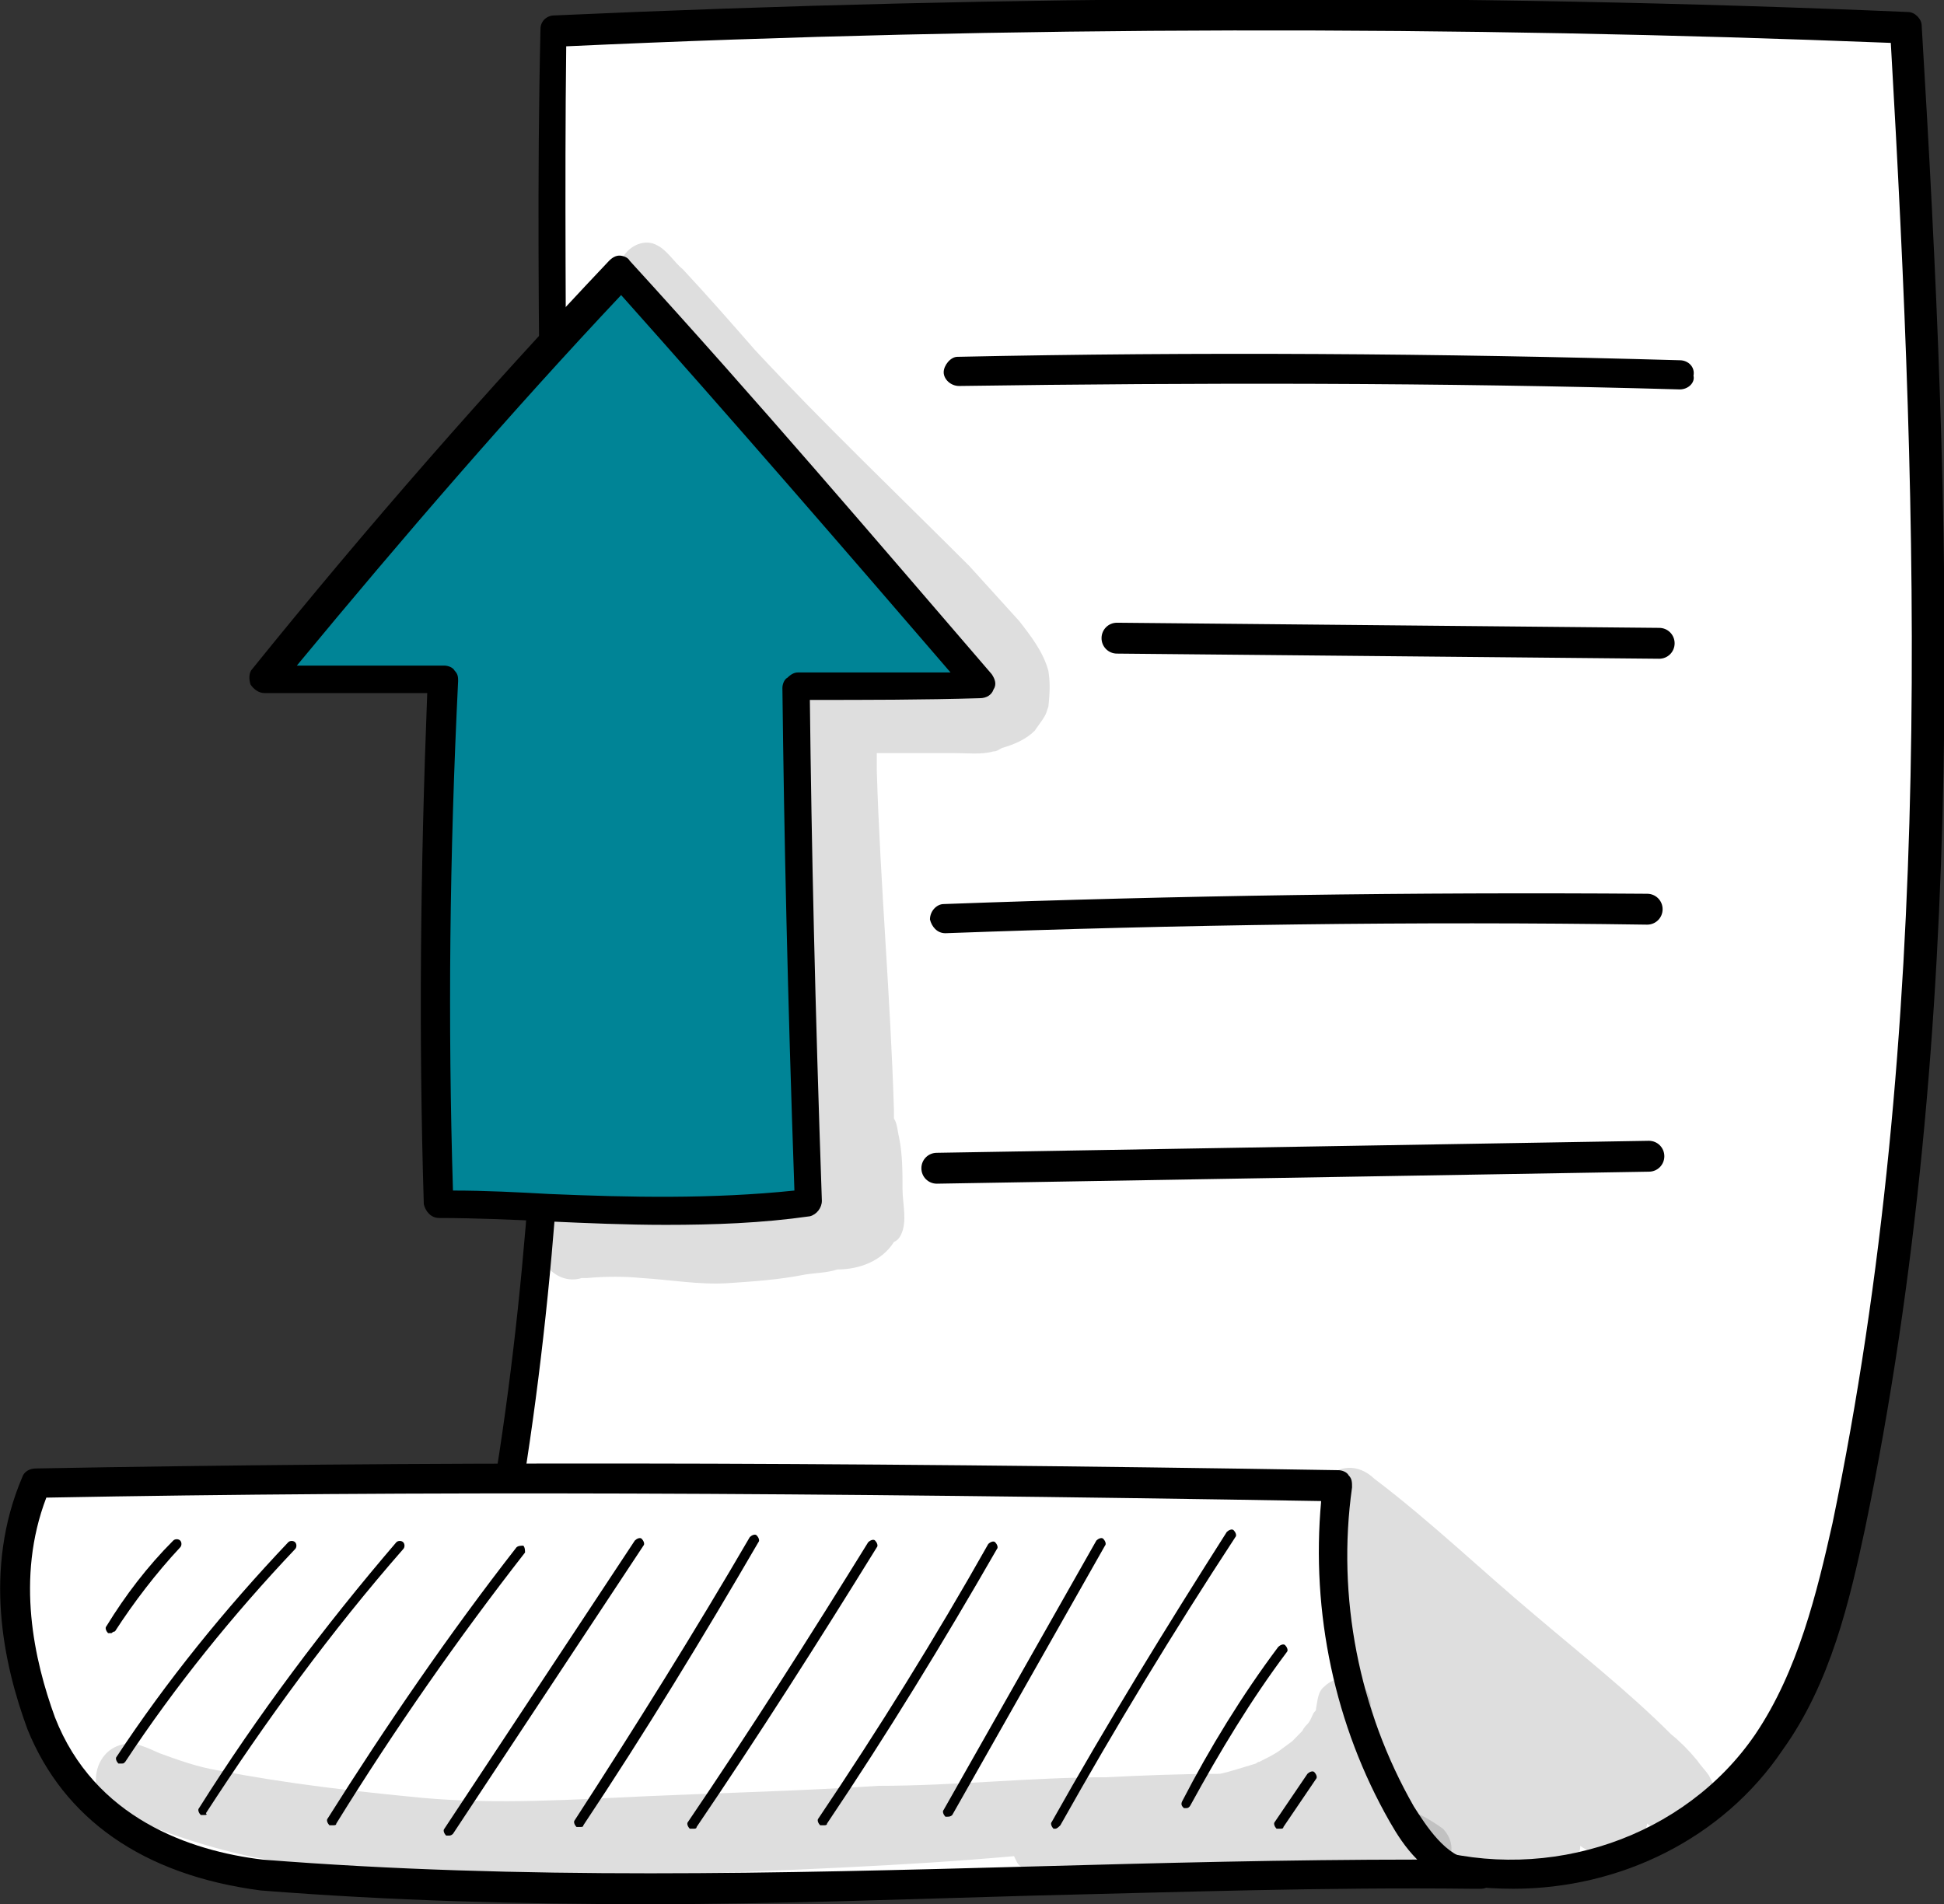
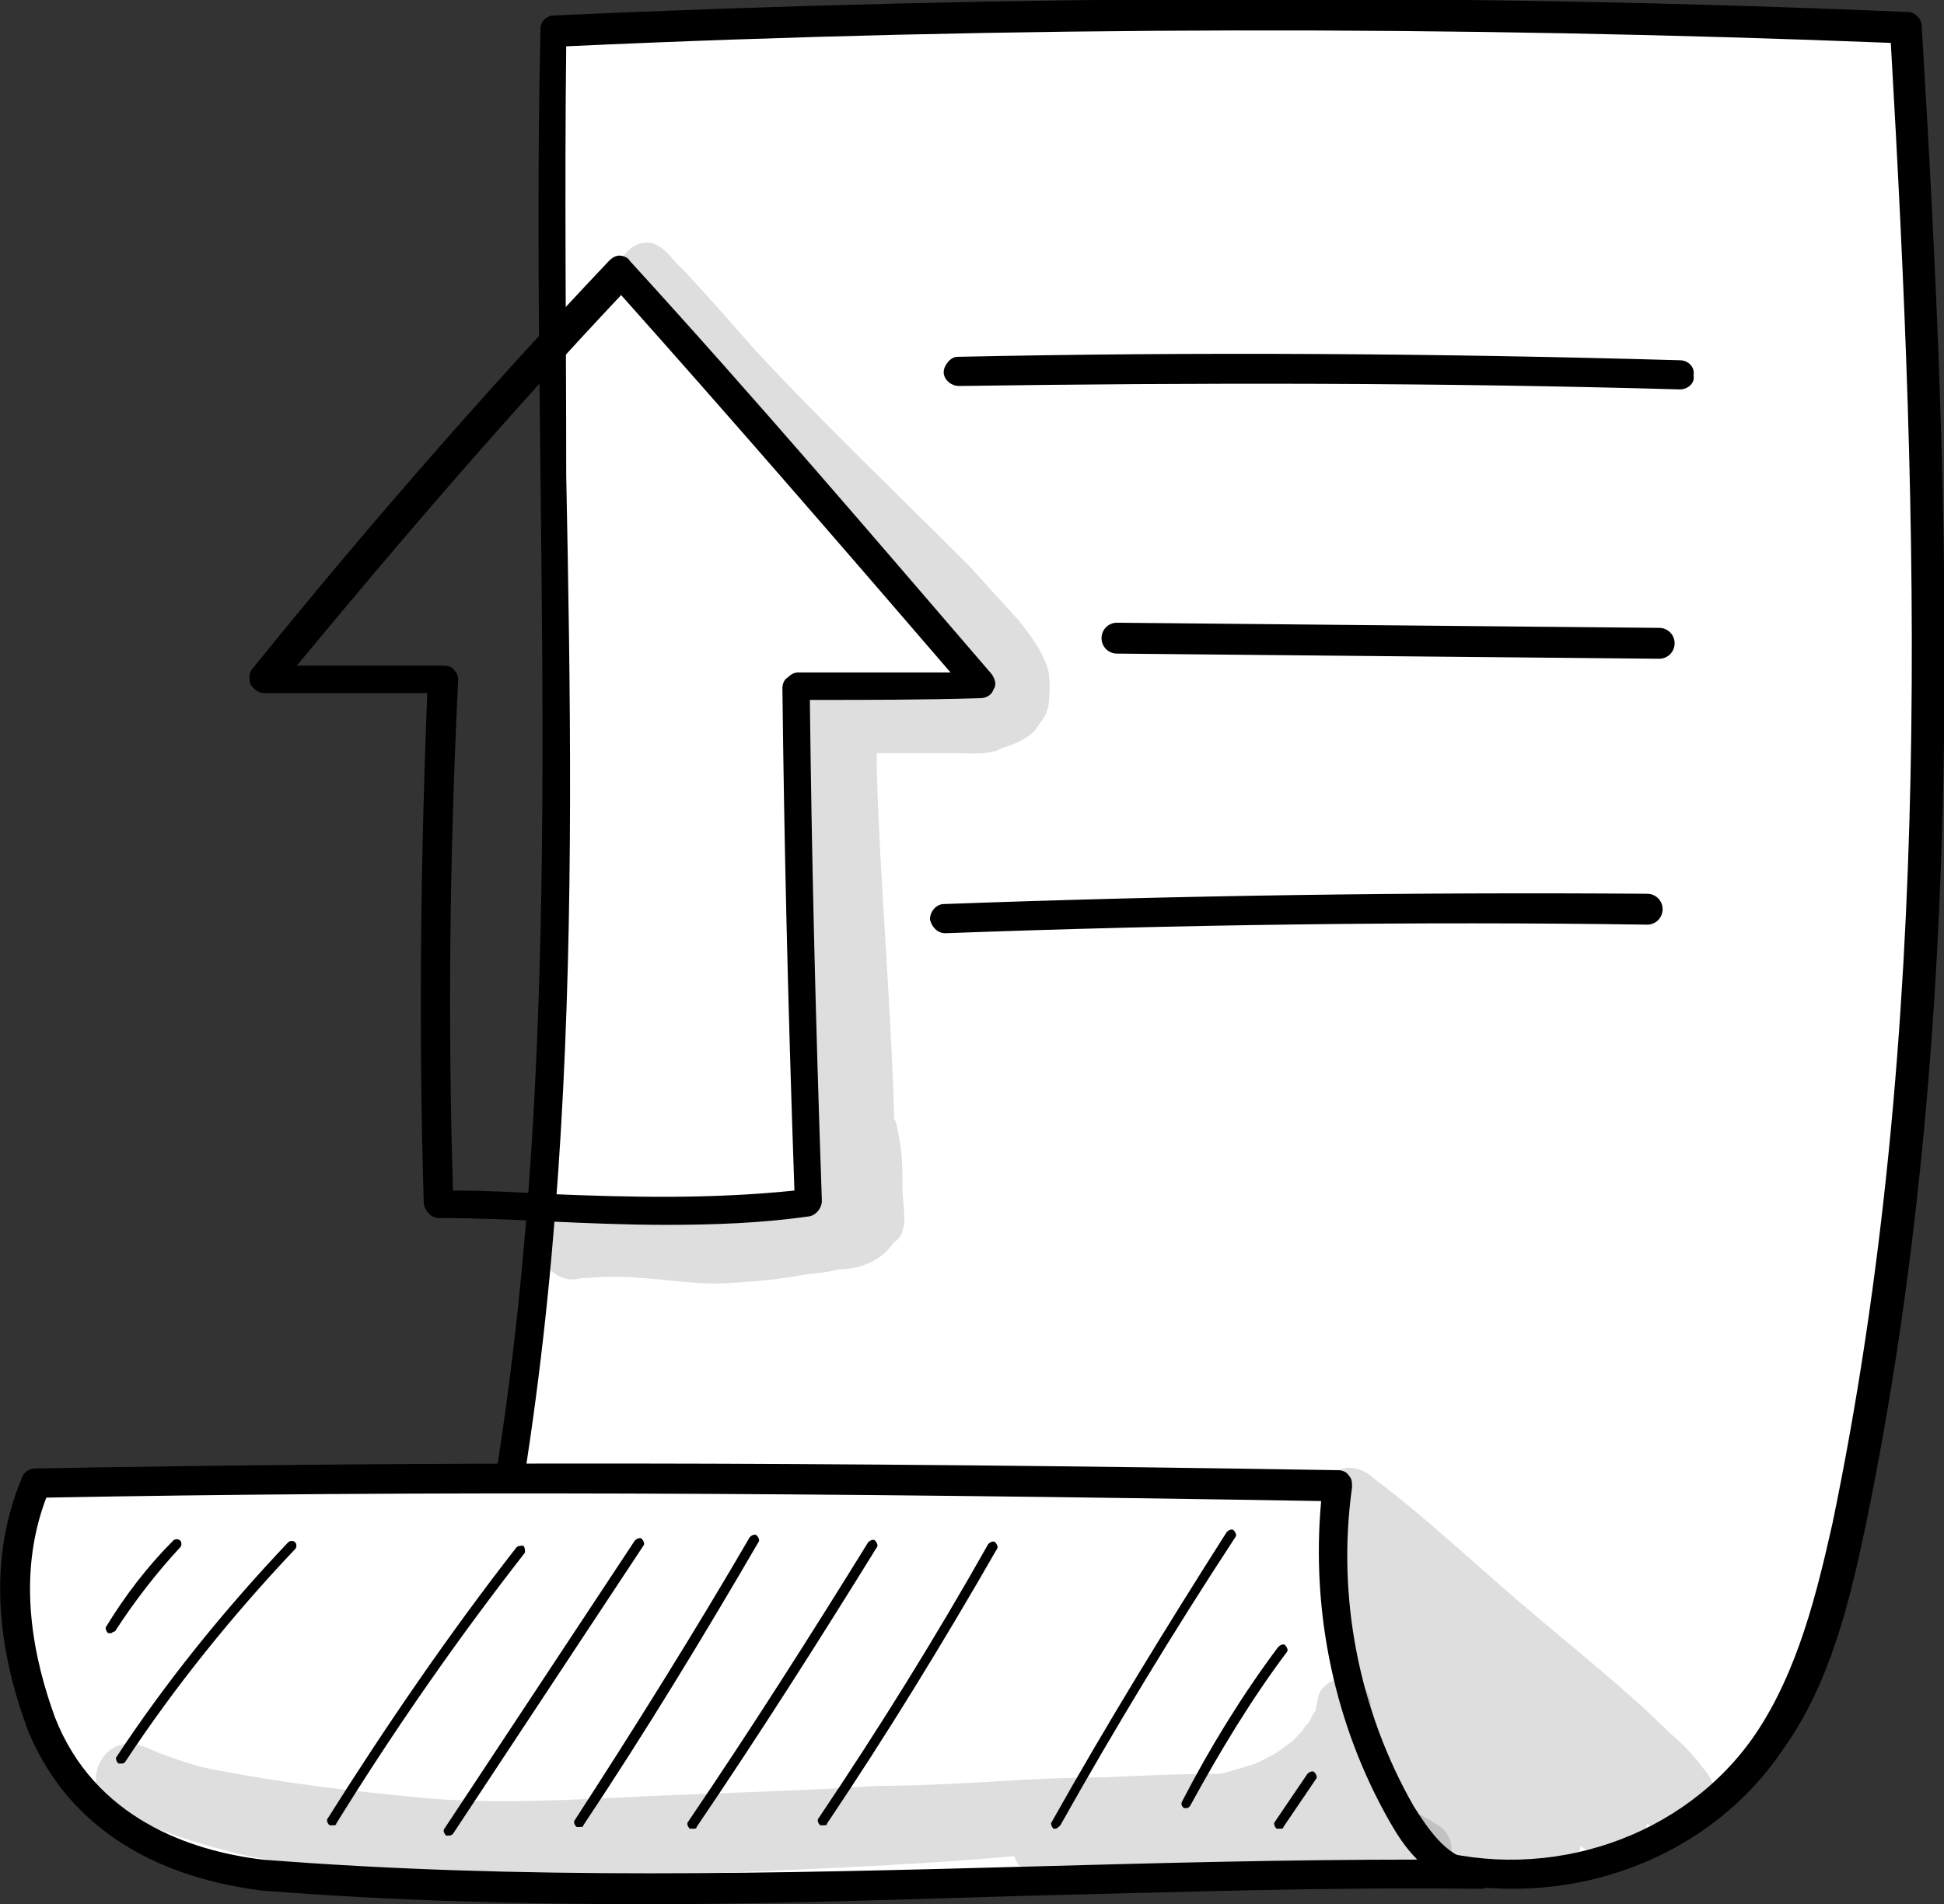
<svg xmlns="http://www.w3.org/2000/svg" id="Layer_1" x="0px" y="0px" viewBox="0 0 113.3 111" style="enable-background:new 0 0 113.3 111;" xml:space="preserve">
  <rect x="0" y="0" width="113.3" height="111" fill="#333333" stroke="none" />
  <style type="text/css">	.st0{fill:#FFFFFF;}	.st1{opacity:0.129;}	.st2{opacity:0.988;}	.st3{fill:#ACD4F7;}	.st4{fill:#008496;}</style>
  <g>
    <g>
      <path class="st0" d="M32.3,1.8C58.6,0.6,85,0.5,111.1,1.6c1.7,29.2,2.7,58.8-3.3,87.3c-0.9,4.4-2.1,8.9-4.6,12.6   c-4.3,6.2-12.4,9.2-20.2,6.9c-20.3-0.3-36.8-2.3-57.5-3.4C35.4,71.1,31.6,36.7,32.3,1.8z" />
      <path d="M88.2,110.1c-1.8,0-3.6-0.2-5.3-0.7c-12.3-0.2-23-1-34.4-1.9c-7.3-0.5-14.8-1.1-23-1.5c-0.3,0-0.5-0.1-0.7-0.4   c-0.2-0.2-0.2-0.5-0.1-0.7c7.4-25.5,7.1-50.6,6.8-77.3c-0.1-8.5-0.2-17.2,0-25.9c0-0.5,0.4-0.8,0.8-0.8   c26.6-1.2,53.2-1.3,78.9-0.2c0.4,0,0.8,0.4,0.8,0.8c1.7,28.2,2.8,58.2-3.3,87.6c-0.9,4.2-2,9-4.8,12.9   C100.4,107.2,94.4,110.1,88.2,110.1z M26.6,104.3c7.8,0.4,15,0.9,21.9,1.5c11.4,0.8,22.2,1.6,34.4,1.9c0.1,0,0.2,0,0.2,0   c7.2,2.1,15.1-0.6,19.2-6.6c2.5-3.7,3.6-8.3,4.5-12.3c6-28.9,5-58.5,3.4-86.3c-25.2-1-51.2-1-77.2,0.2c-0.1,8.4,0,16.8,0,25   C33.5,52.9,33.8,78.9,26.6,104.3z" />
    </g>
    <g>
      <path class="st0" d="M2.1,86.5C27.6,86,53.1,86.2,78,86.6c-0.9,6.6,0.4,13.4,3.7,19.1c1,1.8,2.6,3.7,4.6,3.6   c-23.8-0.2-47.1,2-71.1,0c-4.5-0.6-10.4-2.6-12.8-8.9C0.8,96.1,0.1,91.1,2.1,86.5z" />
      <path d="M37.8,111c-7.5,0-15-0.2-22.6-0.8c-6.9-0.9-11.5-4.2-13.6-9.4C0.2,97-1,91.5,1.3,86.1c0.1-0.3,0.4-0.5,0.8-0.5   c21.8-0.4,45.3-0.4,75.9,0.1c0.2,0,0.5,0.1,0.6,0.3c0.2,0.2,0.2,0.4,0.2,0.7c-0.9,6.4,0.4,13,3.6,18.6c0.7,1.1,1.9,3,3.4,3.1   c0.1,0,0.3,0,0.4,0c0.5,0,0.8,0.4,0.9,0.8c0,0.5-0.3,0.9-0.8,0.9c-0.2,0-0.4,0-0.5,0c-8.6-0.1-17.2,0.2-25.6,0.4   C52.9,110.7,45.4,111,37.8,111z M2.7,87.3C0.9,92,2,96.8,3.2,100.1c2.3,5.9,7.9,7.8,12.1,8.3c15.1,1.2,30.2,0.8,44.9,0.4   c7.3-0.2,14.9-0.4,22.4-0.4c-0.7-0.7-1.2-1.5-1.6-2.2c-3.2-5.6-4.6-12.2-4-18.7C47.1,87,24.1,86.9,2.7,87.3z" />
    </g>
    <g>
-       <path class="st4" d="M25.8,39.6c-0.4,10.3-0.5,20.3-0.2,30.6c7.1,0,14.4,0.8,21.6-0.2c-0.3-10-0.6-19.9-0.7-30.1   c3.6,0,7.2,0,10.8-0.1c-6.9-8-13.7-16-21.1-24.1C28.9,23.4,22,31.3,15.4,39.5C18.9,39.5,22.4,39.6,25.8,39.6z" />
      <path d="M38.8,71.4c-2.3,0-4.6-0.1-6.8-0.2c-2.1-0.1-4.3-0.2-6.4-0.2c-0.5,0-0.8-0.4-0.9-0.8c-0.3-9.8-0.2-19.5,0.2-29.8   c-1.4,0-2.8,0-4.3,0c-1.7,0-3.4,0-5.2,0c-0.3,0-0.6-0.2-0.8-0.5c-0.1-0.3-0.1-0.7,0.1-0.9c6.7-8.3,13.7-16.3,20.8-23.8   c0.2-0.2,0.4-0.3,0.6-0.3c0.2,0,0.5,0.1,0.6,0.3c7.4,8.1,14.3,16.2,21.1,24.1c0.2,0.3,0.3,0.6,0.1,0.9c-0.1,0.3-0.4,0.5-0.8,0.5   c-3.3,0.1-6.7,0.1-9.9,0.1c0.1,8.6,0.3,17.7,0.7,29.2c0,0.4-0.3,0.8-0.7,0.9C44.4,71.3,41.6,71.4,38.8,71.4z M26.4,69.4   c1.9,0,3.8,0.1,5.6,0.2c4.7,0.2,9.5,0.3,14.3-0.2c-0.4-11.5-0.6-20.6-0.7-29.3c0-0.2,0.1-0.5,0.3-0.6c0.2-0.2,0.4-0.3,0.6-0.3l0,0   c2.9,0,5.9,0,8.9,0c-6.2-7.2-12.6-14.6-19.2-22c-6.4,6.8-12.7,14.1-18.9,21.6c1.1,0,2.2,0,3.4,0c1.8,0,3.5,0,5.2,0   c0.2,0,0.5,0.1,0.6,0.3c0.2,0.2,0.2,0.4,0.2,0.6C26.2,49.9,26.1,59.6,26.4,69.4z" />
    </g>
    <g>
      <path d="M97.9,22.7C97.9,22.7,97.9,22.7,97.9,22.7c-14-0.4-28.1-0.4-42-0.2c-0.5,0-0.9-0.4-0.9-0.8s0.4-0.9,0.8-0.9   c14-0.3,28.1-0.2,42.1,0.2c0.5,0,0.9,0.4,0.8,0.9C98.8,22.3,98.4,22.7,97.9,22.7z" />
    </g>
    <g>
      <path d="M96.7,38.4C96.7,38.4,96.7,38.4,96.7,38.4l-31.6-0.3c-0.5,0-0.9-0.4-0.9-0.9c0-0.5,0.4-0.9,0.9-0.9c0,0,0,0,0,0l31.6,0.3   c0.5,0,0.9,0.4,0.9,0.9C97.6,38,97.2,38.4,96.7,38.4z" />
    </g>
    <g>
      <path d="M55.1,54.4c-0.5,0-0.8-0.4-0.9-0.8c0-0.5,0.4-0.9,0.8-0.9c13.6-0.5,27.4-0.7,41-0.6c0.5,0,0.9,0.4,0.9,0.9   c0,0.5-0.4,0.9-0.9,0.9c0,0,0,0,0,0C82.5,53.7,68.7,53.9,55.1,54.4C55.1,54.4,55.1,54.4,55.1,54.4z" />
    </g>
    <g>
-       <path d="M54.6,69c-0.5,0-0.9-0.4-0.9-0.9c0-0.5,0.4-0.9,0.9-0.9l41.5-0.7c0.5,0,0.9,0.4,0.9,0.9c0,0.5-0.4,0.9-0.9,0.9L54.6,69   C54.6,69,54.6,69,54.6,69z" />
-     </g>
+       </g>
    <g>
      <path d="M6.5,95.2c-0.1,0-0.1,0-0.2,0c-0.1-0.1-0.2-0.3-0.1-0.4c1.1-1.8,2.4-3.5,3.9-5c0.1-0.1,0.3-0.1,0.4,0   c0.1,0.1,0.1,0.3,0,0.4c-1.4,1.5-2.7,3.2-3.8,4.9C6.6,95.1,6.5,95.2,6.5,95.2z" />
    </g>
    <g>
      <path d="M7.1,102.8c-0.1,0-0.1,0-0.2,0c-0.1-0.1-0.2-0.3-0.1-0.4c2.9-4.4,6.3-8.6,10-12.5c0.1-0.1,0.3-0.1,0.4,0   c0.1,0.1,0.1,0.3,0,0.4c-3.6,3.8-7,8-9.9,12.4C7.2,102.8,7.2,102.8,7.1,102.8z" />
    </g>
    <g>
-       <path d="M11.9,105.8c-0.1,0-0.1,0-0.2,0c-0.1-0.1-0.2-0.3-0.1-0.4c3.4-5.4,7.3-10.6,11.5-15.5c0.1-0.1,0.3-0.1,0.4,0   c0.1,0.1,0.1,0.3,0,0.4c-4.2,4.8-8,10-11.5,15.4C12.1,105.8,12,105.8,11.9,105.8z" />
-     </g>
+       </g>
    <g>
      <path d="M19.4,106.4c-0.1,0-0.1,0-0.2,0c-0.1-0.1-0.2-0.3-0.1-0.4c3.4-5.4,7.1-10.8,11-15.8c0.1-0.1,0.3-0.1,0.4-0.1   c0.1,0.1,0.1,0.3,0.1,0.4c-3.9,5-7.6,10.3-11,15.8C19.6,106.4,19.5,106.4,19.4,106.4z" />
    </g>
    <g>
      <path d="M26.2,107c-0.1,0-0.1,0-0.2,0c-0.1-0.1-0.2-0.3-0.1-0.4L37,89.8c0.1-0.1,0.3-0.2,0.4-0.1c0.1,0.1,0.2,0.3,0.1,0.4   l-11.1,16.8C26.3,107,26.2,107,26.2,107z" />
    </g>
    <g>
      <path d="M33.8,106.5c-0.1,0-0.1,0-0.2,0c-0.1-0.1-0.2-0.3-0.1-0.4c3.5-5.4,7-11,10.2-16.5c0.1-0.1,0.3-0.2,0.4-0.1   c0.1,0.1,0.2,0.3,0.1,0.4C41,95.4,37.6,101,34,106.4C34,106.5,33.9,106.5,33.8,106.5z" />
    </g>
    <g>
      <path d="M40.4,106.6c-0.1,0-0.1,0-0.2,0c-0.1-0.1-0.2-0.3-0.1-0.4c3.6-5.3,7.1-10.8,10.5-16.3c0.1-0.1,0.3-0.2,0.4-0.1   c0.1,0.1,0.2,0.3,0.1,0.4c-3.4,5.5-6.9,11-10.5,16.3C40.6,106.6,40.5,106.6,40.4,106.6z" />
    </g>
    <g>
      <path d="M48,106.4c-0.1,0-0.1,0-0.2,0c-0.1-0.1-0.2-0.3-0.1-0.4c3.5-5.2,6.8-10.5,9.9-16c0.1-0.1,0.3-0.2,0.4-0.1   c0.1,0.1,0.2,0.3,0.1,0.4c-3.1,5.4-6.4,10.8-9.9,16C48.2,106.4,48.1,106.4,48,106.4z" />
    </g>
    <g>
-       <path d="M55.2,105.9c0,0-0.1,0-0.1,0c-0.1-0.1-0.2-0.3-0.1-0.4l8.9-15.7c0.1-0.1,0.3-0.2,0.4-0.1c0.1,0.1,0.2,0.3,0.1,0.4   l-8.9,15.7C55.4,105.9,55.3,105.9,55.2,105.9z" />
-     </g>
+       </g>
    <g>
      <path d="M61.5,106.6c0,0-0.1,0-0.1,0c-0.1-0.1-0.2-0.3-0.1-0.4c3.2-5.7,6.7-11.4,10.2-16.9c0.1-0.1,0.3-0.2,0.4-0.1   c0.1,0.1,0.2,0.3,0.1,0.4c-3.6,5.5-7,11.1-10.2,16.8C61.7,106.5,61.6,106.6,61.5,106.6z" />
    </g>
    <g>
      <path d="M69.1,105.4c0,0-0.1,0-0.1,0c-0.1-0.1-0.2-0.2-0.1-0.4c1.6-3.1,3.5-6.2,5.6-9c0.1-0.1,0.3-0.2,0.4-0.1   c0.1,0.1,0.2,0.3,0.1,0.4c-2.1,2.8-3.9,5.8-5.6,8.9C69.3,105.4,69.2,105.4,69.1,105.4z" />
    </g>
    <g>
      <path d="M74.6,106.6c-0.1,0-0.1,0-0.2,0c-0.1-0.1-0.2-0.3-0.1-0.4l1.9-2.8c0.1-0.1,0.3-0.2,0.4-0.1c0.1,0.1,0.2,0.3,0.1,0.4   l-1.9,2.8C74.8,106.6,74.7,106.6,74.6,106.6z" />
    </g>
    <g>
      <g class="st1">
        <path d="M81.4,104.4C81.4,104.4,81.4,104.4,81.4,104.4C81.4,104.4,81.4,104.4,81.4,104.4C81.4,104.4,81.4,104.4,81.4,104.4z" />
      </g>
      <g class="st1">
        <path d="M81.4,104.3C81.4,104.2,81.4,104.3,81.4,104.3L81.4,104.3z" />
      </g>
      <g class="st1">
        <path d="M84.1,106.6c-0.7-0.5-1.4-0.9-2.2-1.2c-0.1-0.3-0.3-0.7-0.4-1c0,0,0,0.1,0,0.1c-0.3-0.8-0.5-1.2-1-2.8    c-0.1-0.3-0.5-2-0.6-2.2c0-0.4-0.1-0.9-0.5-1.2c-0.6-0.6-1.6-0.6-2.2,0c-0.4,0.3-0.4,0.8-0.5,1.3c0,0.1,0,0.1-0.1,0.2    c-0.1,0.1-0.2,0.5-0.4,0.7c-0.1,0.1-0.2,0.2-0.3,0.4c-0.9,0.9-0.2,0.3-1.4,1.2c-0.3,0.2-0.7,0.4-1.1,0.6c0,0-0.1,0-0.2,0.1    c-1,0.3-1.6,0.5-2.1,0.6c-2.2,0-4.7,0.1-6.6,0.2c-4.4,0-8.8,0.5-13.3,0.5c-4.5,0.3-8.9,0.4-13.4,0.6c-4.4,0.2-8.8,0.5-13.2,0.1    c-4.1-0.4-7.7-0.8-11.9-1.6c-1.2-0.2-2.3-0.6-3.4-1c-0.7-0.3-1.4-0.7-2.2-0.5c-1.7,0.4-2.1,2.9-0.5,3.8c2.5,1.2,5.2,2.1,7.9,2.7    c0.4,0.1,2.4,0.4,3.1,0.5c0.2,0,0.5,0.1,0.7,0.1c3.6,0.5,7.1,1,10.7,1c3.4,0.1,6.7-0.3,10.1-0.5c6.7-0.3,13.3-0.5,20-1.1    c0.1,0.2,0.2,0.5,0.4,0.6c0.8,0.8,2.1,0.4,3.1,0.5c-0.1,0-0.3,0-0.4-0.1c2.3,0.3,4.7-0.2,7.1-0.2c2.7-0.2,5.4-0.3,8.1-0.2    c0.5,0,0.9,0.1,1.4,0.1c0.2,0.2,0.4,0.4,0.7,0.5c0.6,0.3,1.3,0.2,1.9-0.2c0.2,0,0.5,0.1,0.7,0.1c0.1,0,0.1,0,0.2,0    C83.9,109.8,85.4,108,84.1,106.6z" />
      </g>
    </g>
    <g>
      <g class="st1">
        <path d="M96.6,106.4C96.5,106.4,96.5,106.3,96.6,106.4C96.5,106.3,96.5,106.3,96.6,106.4C96.5,106.3,96.5,106.4,96.6,106.4z" />
      </g>
      <g class="st1">
        <path d="M99.9,104.1c-0.1-0.2-0.2-0.4-0.3-0.6c-0.2-0.3-0.5-0.6-0.7-0.9c-0.5-0.6-1-1.1-1.5-1.5c-2.5-2.5-5.3-4.7-8-7    c-3.1-2.6-6-5.4-9.3-7.9c-2-1.9-4.5,0.9-2.3,2.5c0,0,0.1,0.1,0.1,0.1c-0.6,0.7-0.8,1.7-0.3,2.6c0.1,0.1,0.1,0.2,0.2,0.3    c-0.1,0.2-0.1,0.4-0.2,0.6c-0.2,1.5,0.1,3,0.7,4.5c-0.1,0.7,0,1.5,0.1,2.2c0.4,1.8,1.1,3.5,2.2,5c2,2.9,8.1,8.7,11.2,4.5    c0.2-0.3,0.3-0.6,0.3-0.9c0.7,0.5,1.6,0.8,2.5,0.4c0.7-0.3,1.3-1,1.4-1.7c0.1,0.1,0.3,0.2,0.4,0.3c0,0,0.1,0.1,0.1,0.1    c0.2,0.1,0.4,0.2,0.6,0.2C98.7,107.2,100.4,105.7,99.9,104.1z" />
      </g>
      <g class="st1">
        <path d="M96.5,106.3c-0.1-0.1-0.3-0.2-0.4-0.3C96.2,106.1,96.4,106.2,96.5,106.3z" />
      </g>
    </g>
    <g>
      <g class="st1">
        <path d="M61.1,39.1c-0.3-1.1-1-2-1.7-2.9c-1-1.1-1.9-2.1-2.9-3.2C52.3,28.8,48,24.7,44,20.4c-1.4-1.6-2.8-3.2-4.2-4.7    c-0.5-0.4-0.9-1.1-1.5-1.4c-0.7-0.4-1.6,0-2,0.7c-0.3,0.5-0.3,1.2,0,1.7c0,0,0,0,0,0c0,0,0,0,0,0c0,0.1,0.1,0.2,0.2,0.2    c0.1,0.1,0.2,0.2,0.3,0.4c0,0,0.1,0.1,0.1,0.1c4.5,5.6,9.7,10.5,14.6,15.8c1.8,2,5.1,5.4,6,6.5c0,0,0.1,0.1,0.1,0.2    c0,0,0,0.1,0,0.1c-0.1,0-0.2,0-0.3,0.1c-2.5-0.2-4.5-0.3-7.1-0.1c-0.1,0-0.3,0-0.4,0c-0.4-0.1-0.8-0.1-1.2,0.1    c-0.6,0-1.2,0.1-1.6,0.5c-0.7,0.3-1.3,1.1-1,2.1c0.4,3.7,1.2,11.9,1.3,17.4c0.3,2.9,0.4,5.8,0.2,8.8c0,0.3,0,0.6,0,0.9    c0,0,0,0,0,0c0,0.1,0,0.2,0,0.2c-2.9,0.4-3.7,0.7-7,0.7c-2.2-0.1-4.3-0.4-6.5-0.2c-0.8,0.1-1.8,0.2-2.3,1.1    c-0.9,1.5,0.6,3.4,2.2,2.9c0.1,0,0.2,0,0.3,0c1.1-0.1,2.2-0.1,3.2,0c1.7,0.1,3.3,0.4,5,0.3c1.5-0.1,3-0.2,4.5-0.5    c0.6-0.1,1.3-0.1,1.9-0.3c1.3,0,2.6-0.5,3.3-1.6c0.2-0.1,0.3-0.2,0.4-0.4c0.4-0.8,0.1-1.8,0.1-2.7c0-1,0-2-0.2-3    c-0.1-0.4-0.1-0.8-0.3-1.1c0-0.2,0-0.3,0-0.5c-0.2-6.6-0.8-13.2-1-19.8c0-0.3,0-0.7,0-1c1.2,0,2.3,0,3.5,0c0.1,0,0.2,0,0.3,0    c0.2,0,0.4,0,0.7,0c0.8,0,1.6,0.1,2.3-0.1c0.2,0,0.3-0.1,0.5-0.2c0.7-0.2,1.4-0.5,1.9-1c0.8-1.1,0.6-0.9,0.8-1.4    C61.2,40.3,61.2,39.7,61.1,39.1z" />
      </g>
      <g class="st1">
-         <path d="M36.7,17.3C36.6,17.3,36.6,17.3,36.7,17.3c-0.1-0.1-0.2-0.2-0.3-0.3C36.5,17.1,36.6,17.2,36.7,17.3z" />
-       </g>
+         </g>
    </g>
  </g>
</svg>